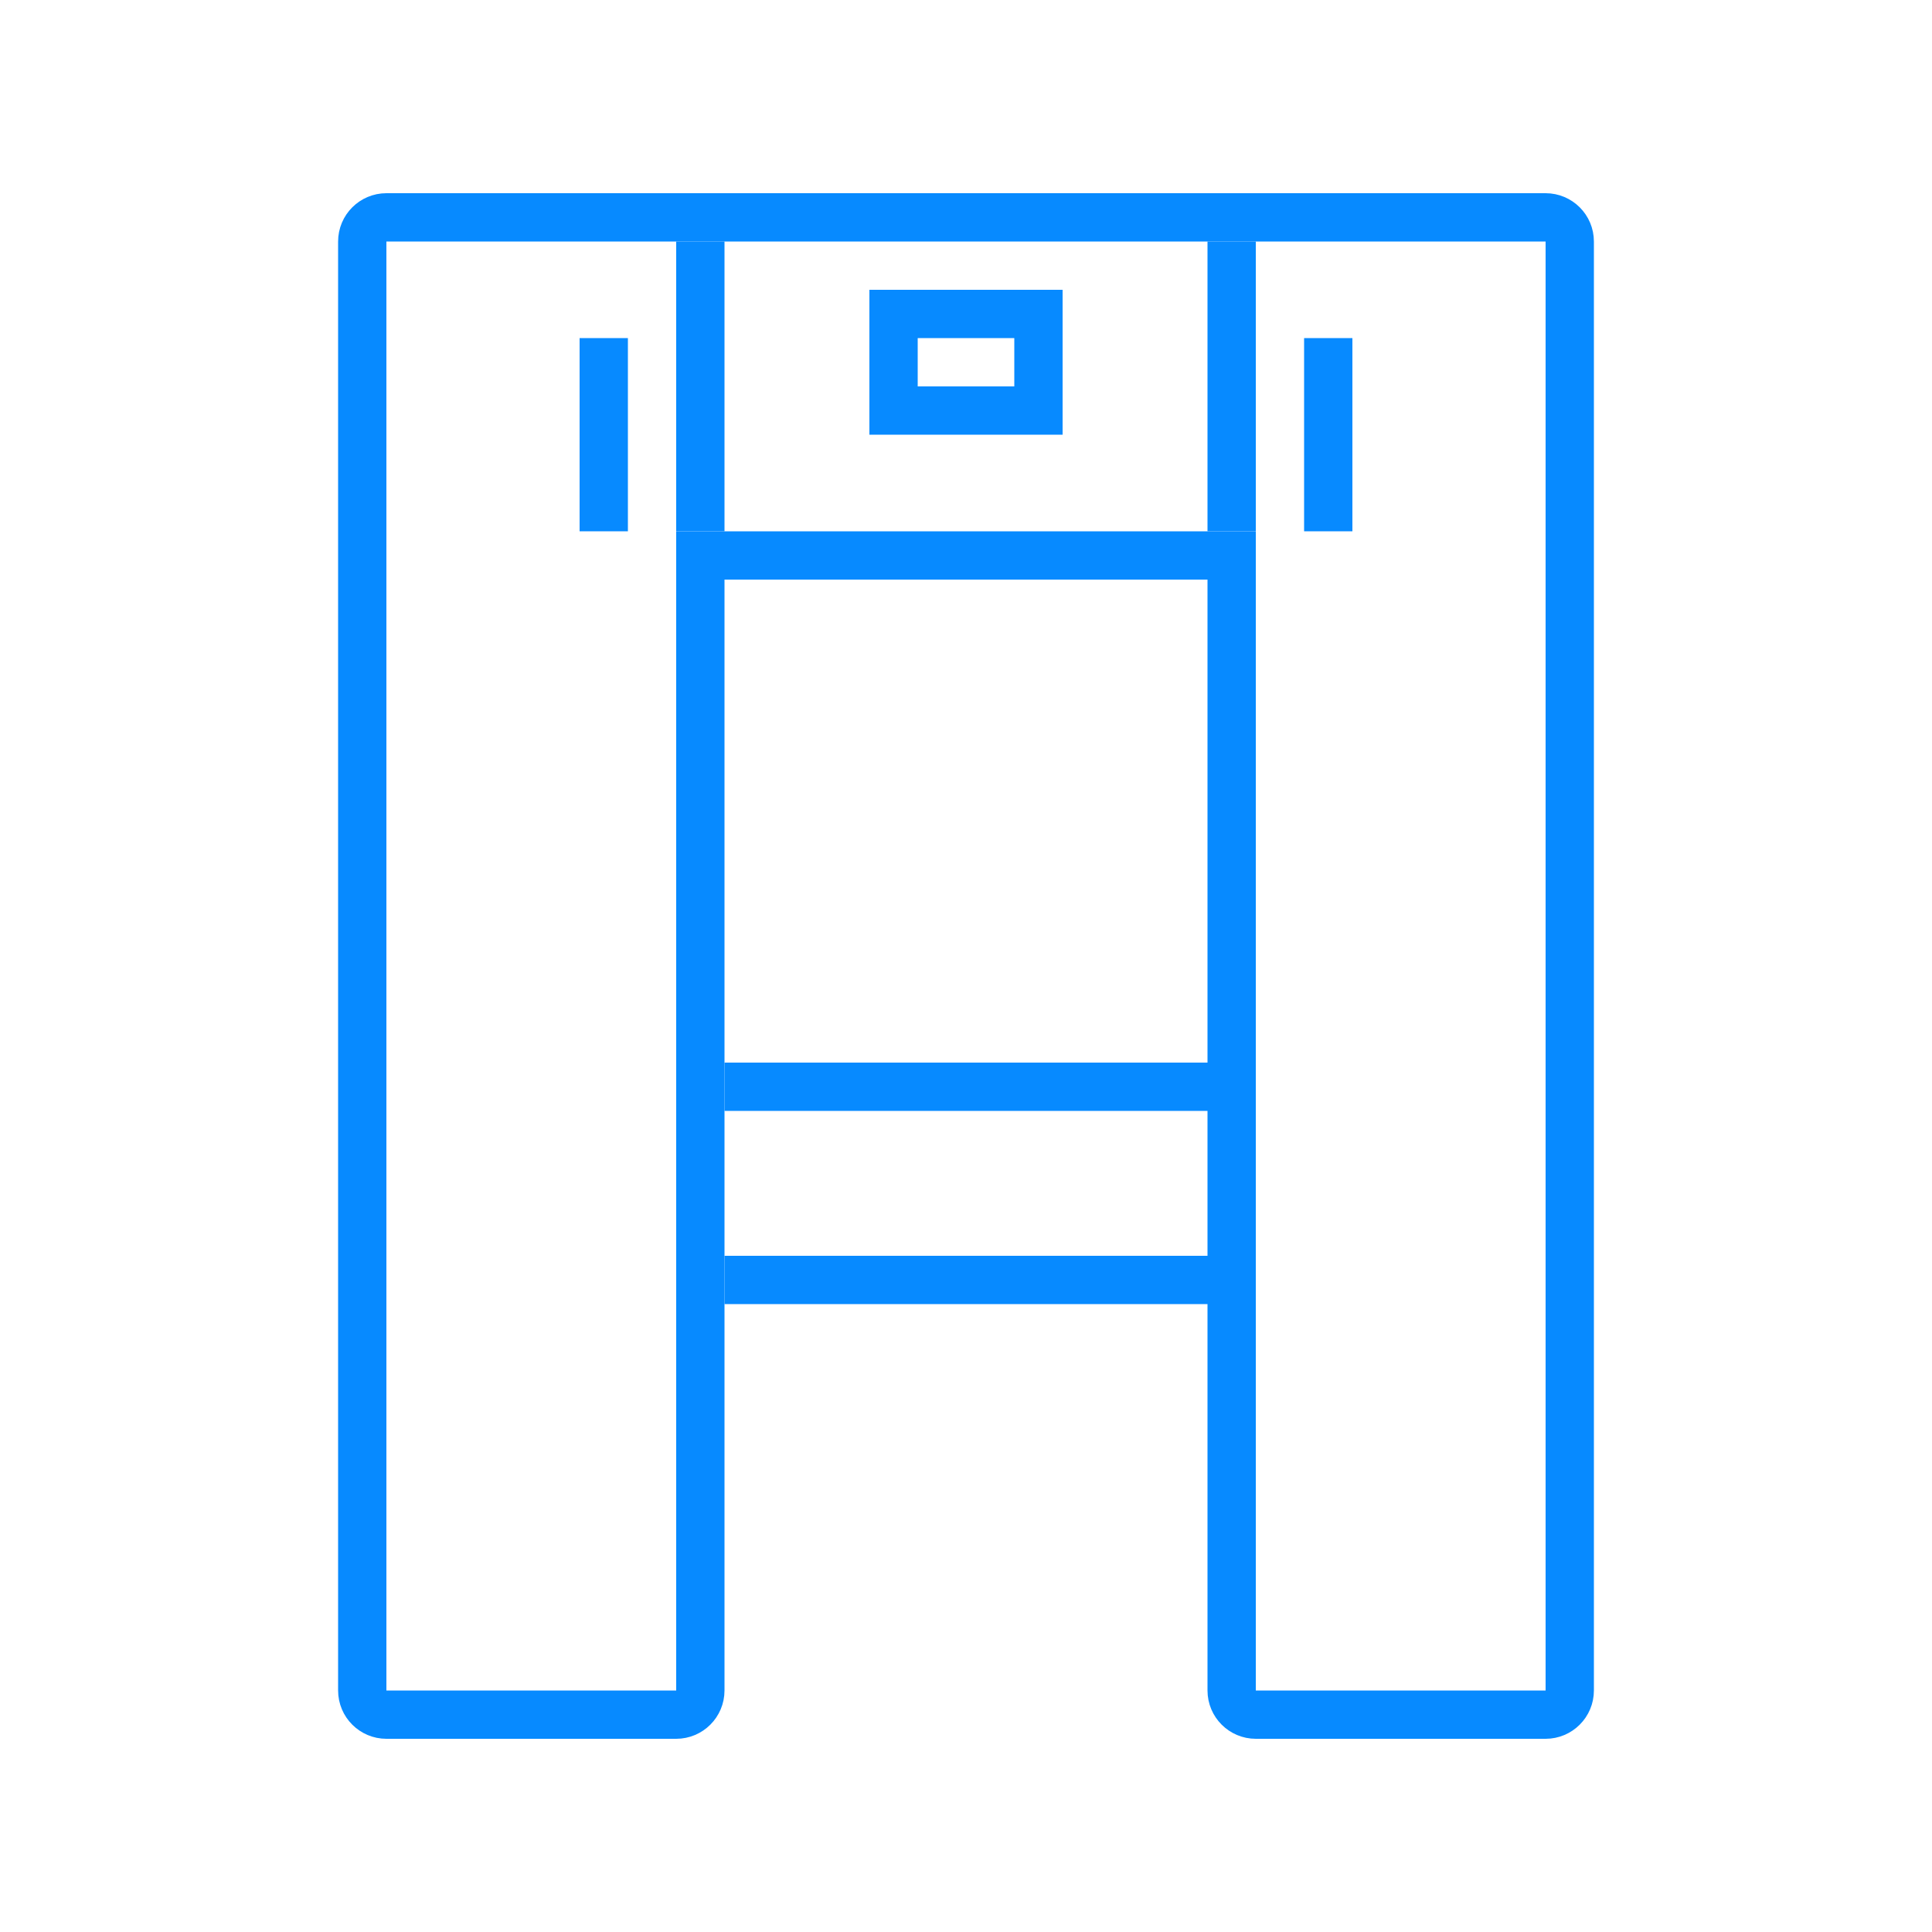
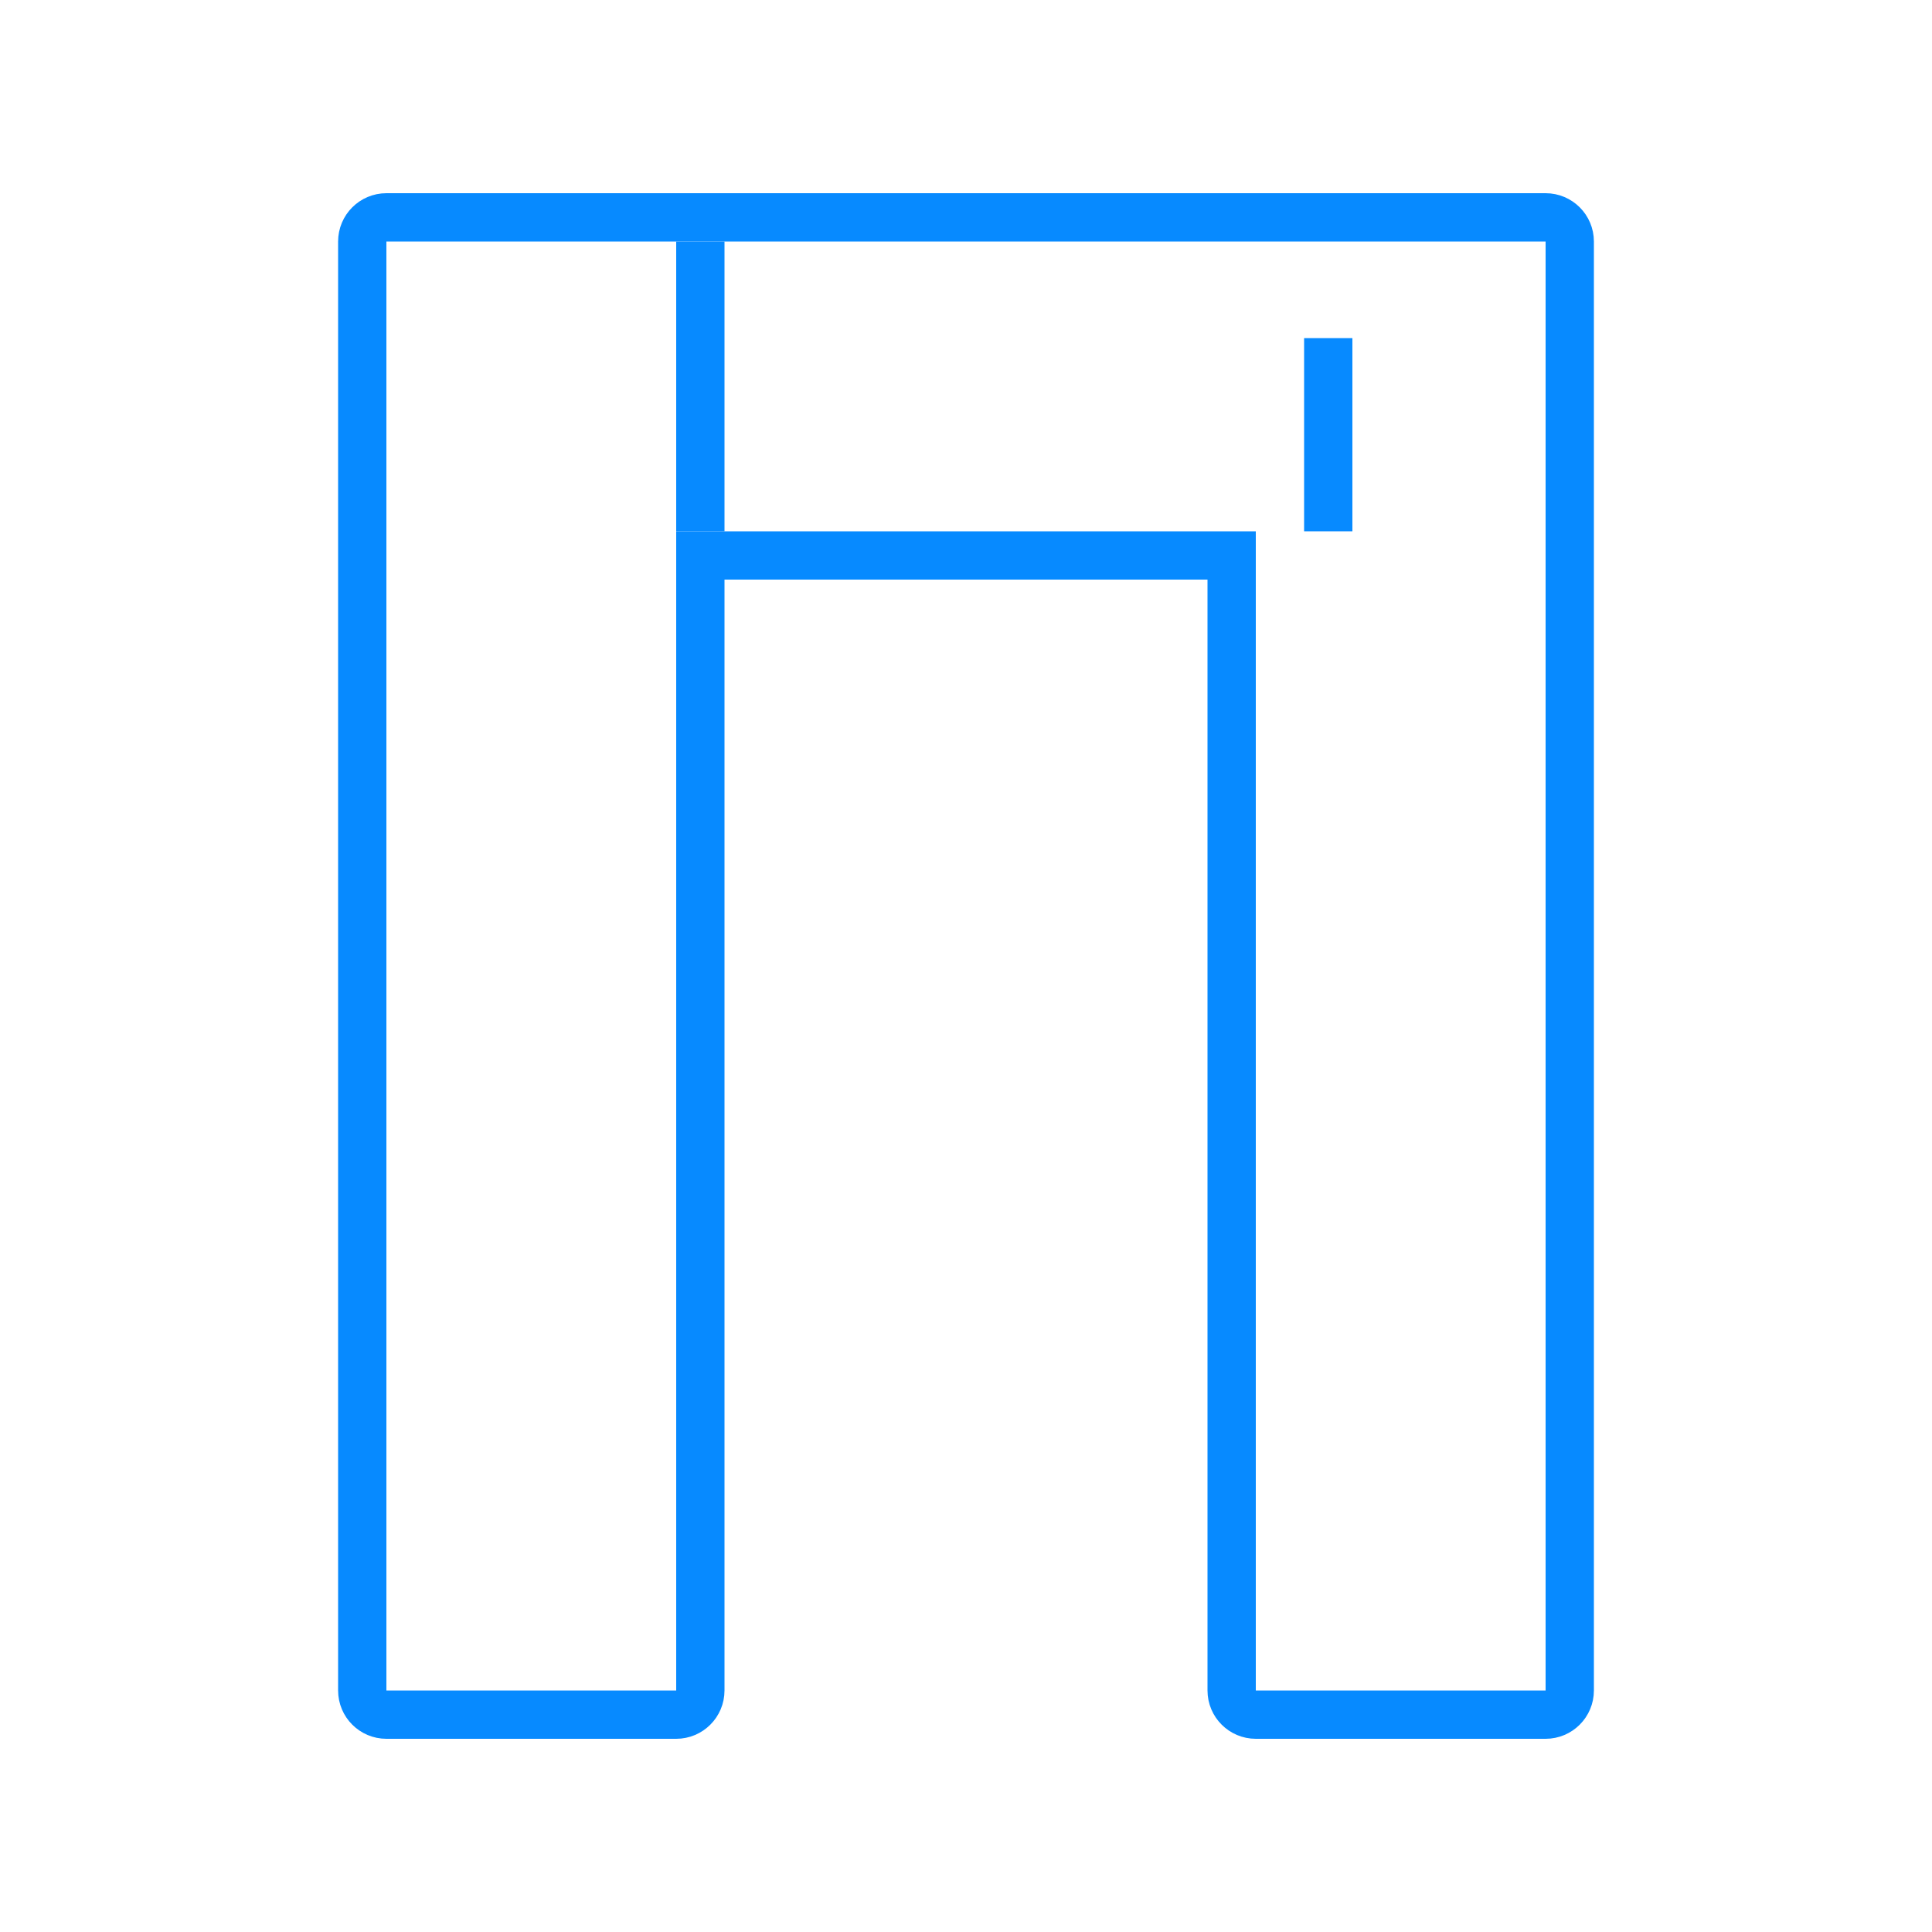
<svg xmlns="http://www.w3.org/2000/svg" width="40" height="40" viewBox="0 0 40 40" fill="none">
  <path d="M15 11.5H14.5V12V35C14.5 35.276 14.276 35.5 14 35.5H8C7.724 35.5 7.5 35.276 7.5 35V5C7.5 4.724 7.724 4.5 8 4.5H32C32.276 4.5 32.5 4.724 32.5 5V35C32.5 35.276 32.276 35.5 32 35.5H26C25.724 35.5 25.5 35.276 25.5 35V12V11.5H25H15Z" stroke="#078AFF" />
-   <rect x="25" y="5" width="1" height="6" fill="#078AFF" />
  <rect x="14" y="5" width="1" height="6" fill="#078AFF" />
  <rect x="27" y="7" width="1" height="4" fill="#078AFF" />
-   <rect x="12" y="7" width="1" height="4" fill="#078AFF" />
-   <rect x="18.5" y="6.5" width="3" height="2" stroke="#078AFF" />
-   <rect x="15" y="22" width="11" height="1" fill="#078AFF" />
-   <rect x="15" y="26" width="11" height="1" fill="#078AFF" />
</svg>